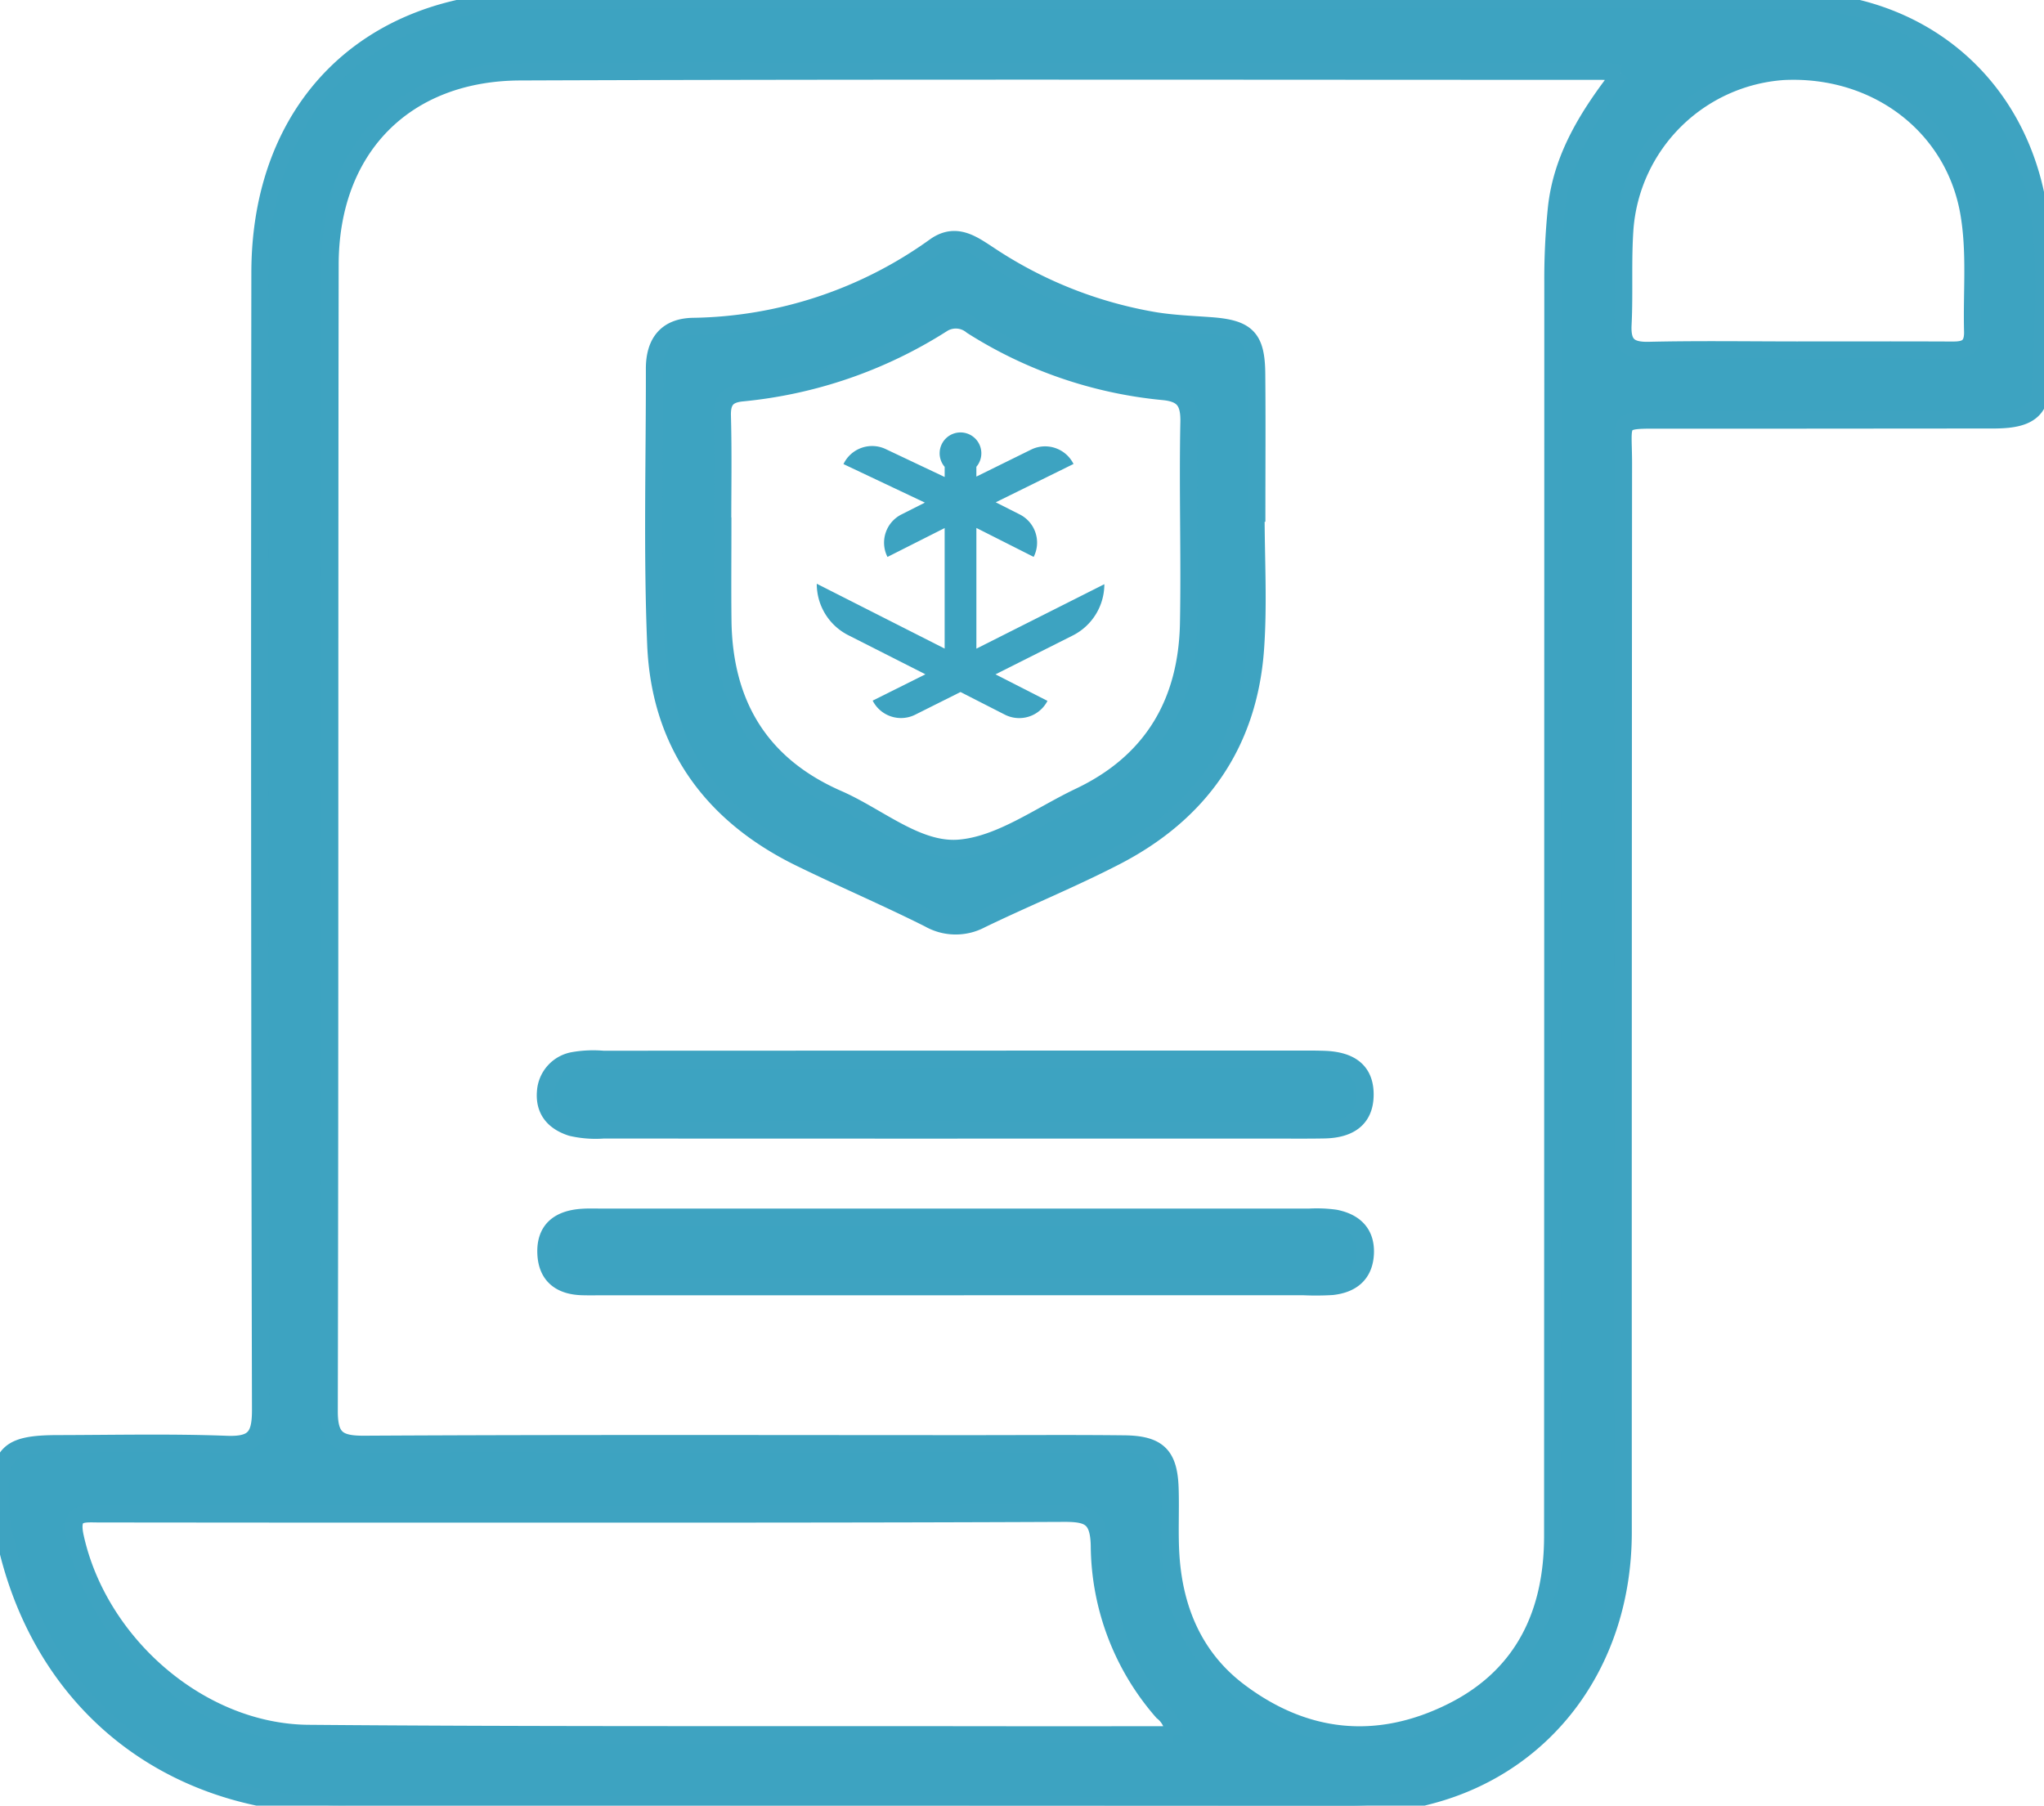
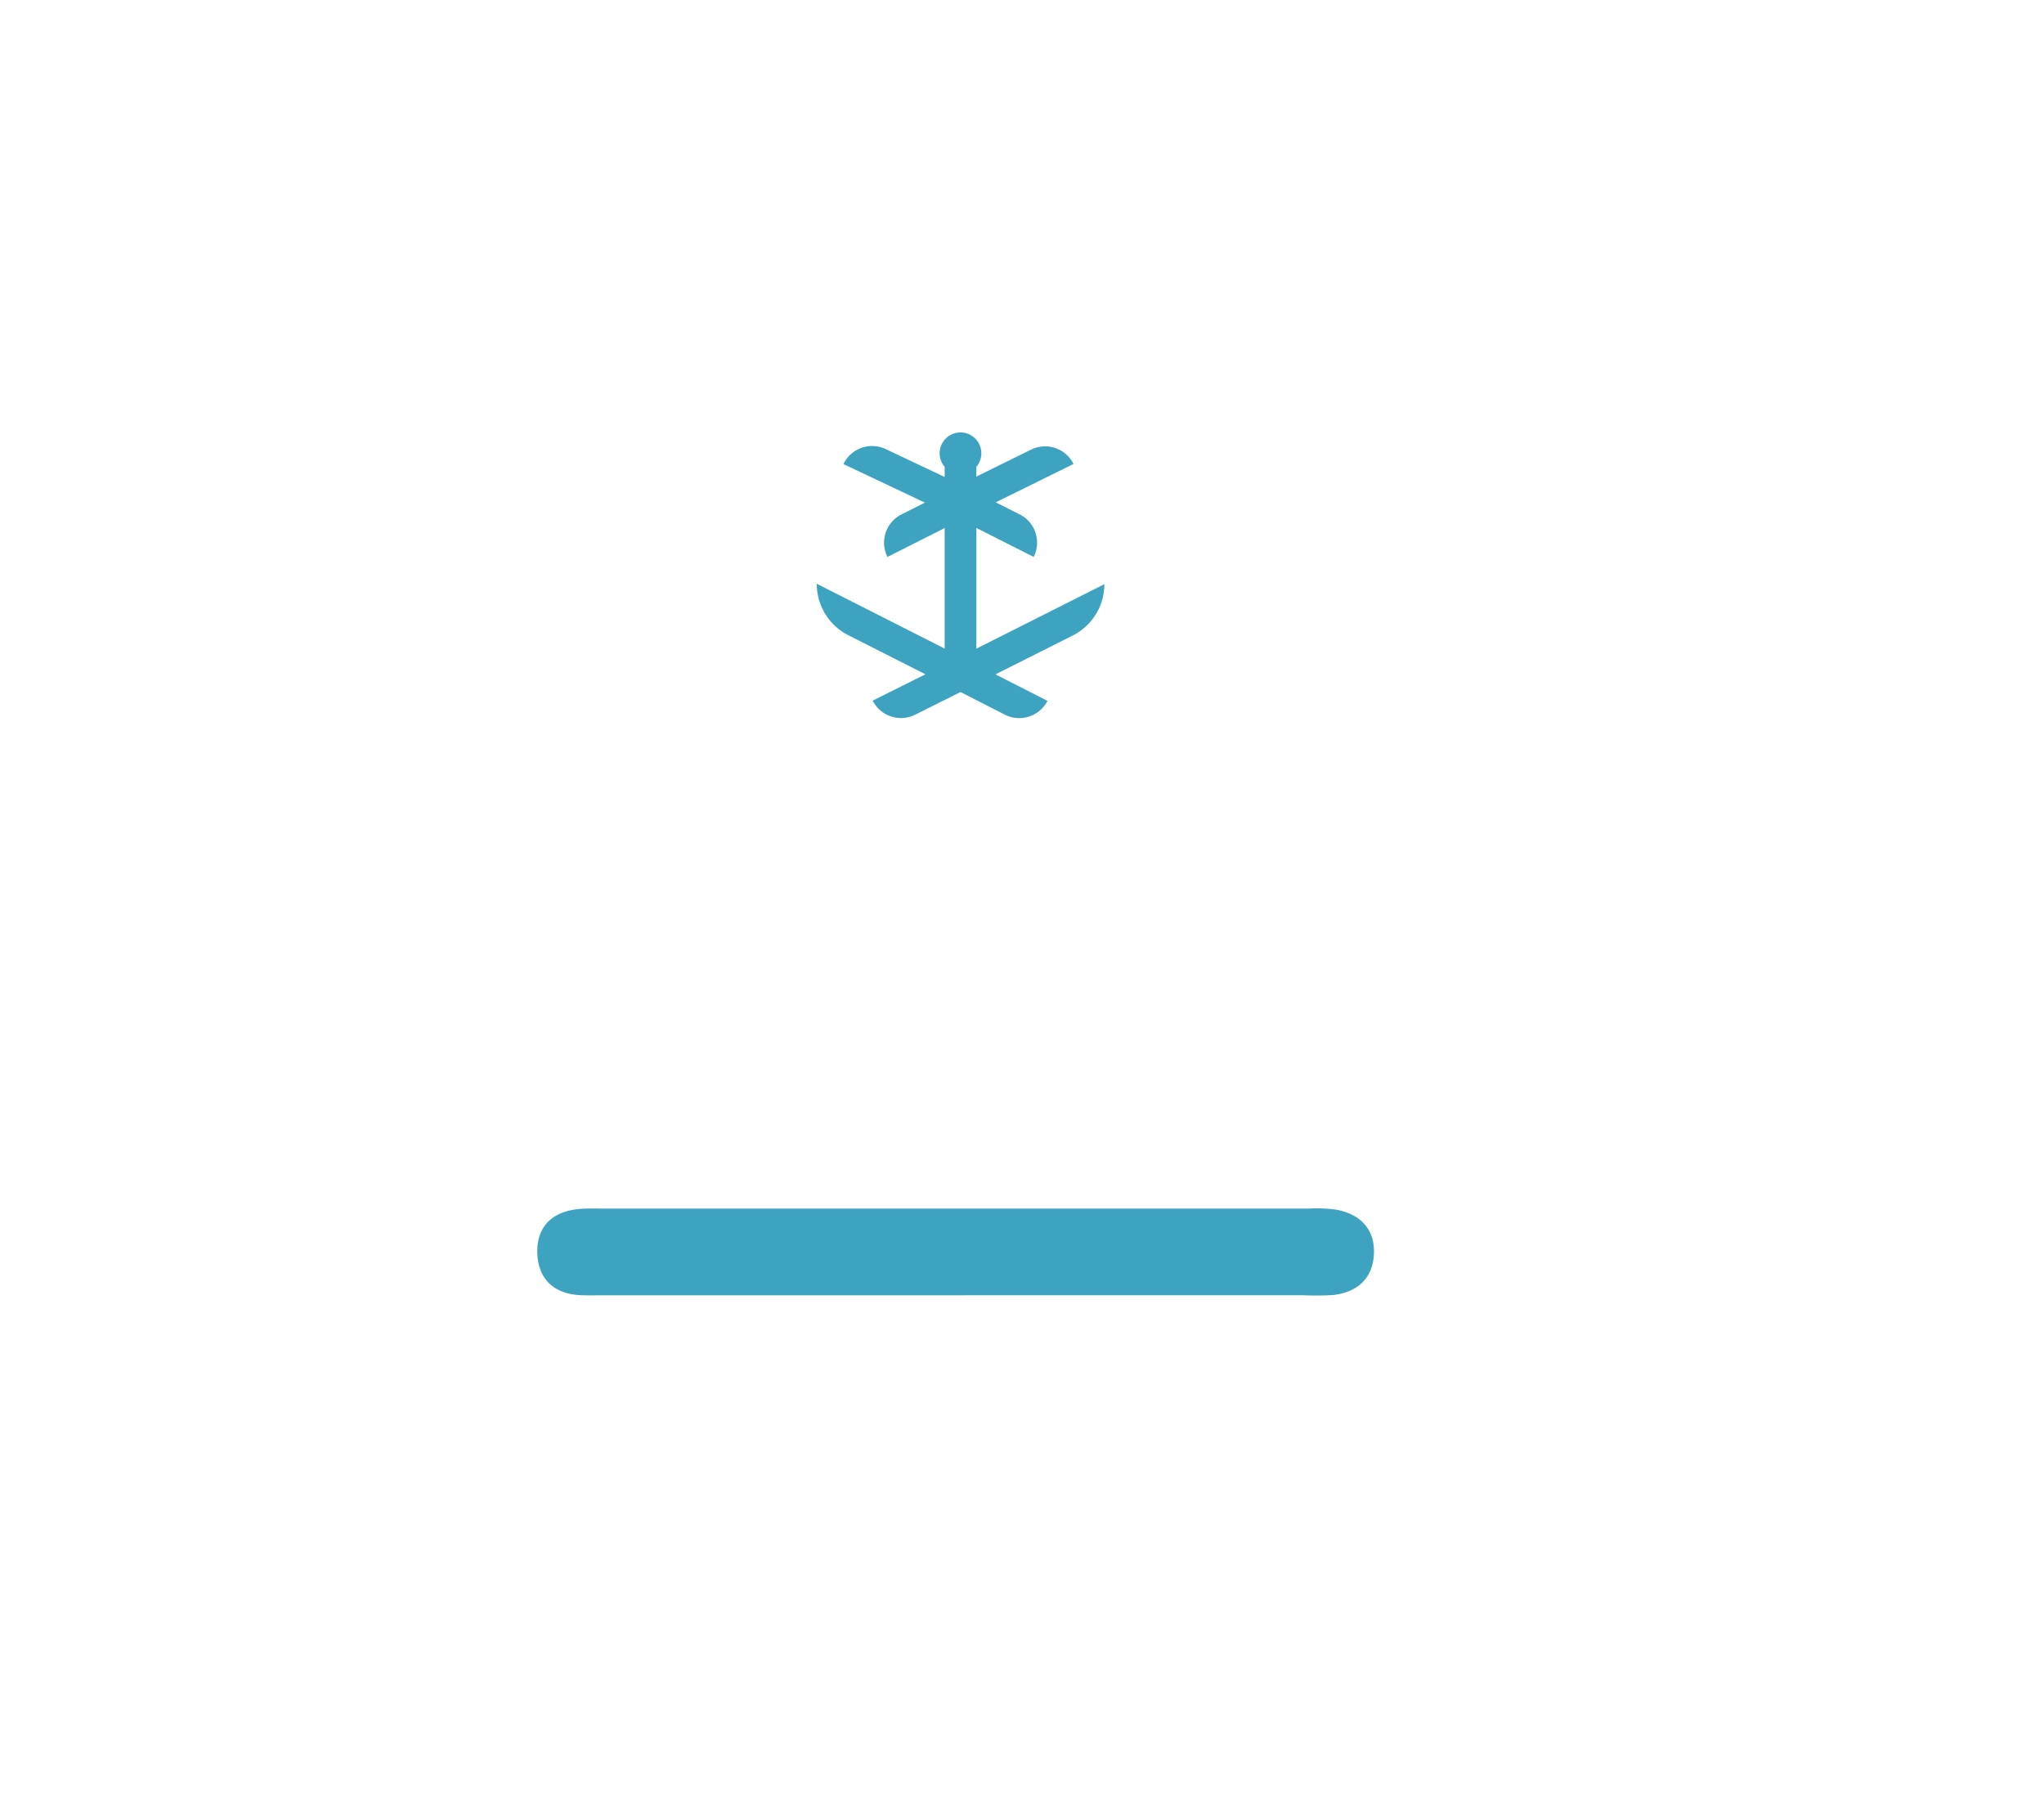
<svg xmlns="http://www.w3.org/2000/svg" width="236.156" height="208.623" viewBox="0 0 236.156 208.623">
  <defs>
    <clipPath id="rniodfnh1a">
      <path data-name="Rectangle 2318" style="stroke:#3ea3c1;stroke-width:2px;fill:#3da3c1" d="M0 0h236.156v208.623H0z" />
    </clipPath>
  </defs>
  <g data-name="Group 17220">
    <g data-name="Group 17199">
      <g data-name="Group 17198" style="clip-path:url(#rniodfnh1a)">
-         <path data-name="Path 81487" d="M133.843.027c24.393 0 48.784-.05 73.177.025 14.338.044 25.561 8.991 28.292 22.975 1.415 7.243.686 14.712.4 22.064-.127 3.223-3.083 3.423-5.715 3.422-12.509 0-25.017.027-37.526.017-5.827-.005-4.9-.241-4.908 5.092q-.044 61.731-.031 123.462c-.014 14.953-8.853 26.857-22.433 30.378a35.253 35.253 0 0 1-8.892 1.161q-58.541-.036-117.082-.028c-20.142-.017-35.082-12.418-38.786-32.09a18.865 18.865 0 0 1-.292-2.6c-.283-5.986.741-7.083 6.646-7.093 6.5-.011 13.015-.163 19.511.081 3.182.119 3.915-.921 3.908-4q-.155-65.67-.072-131.342c0-18.979 12.329-31.435 31.383-31.5C85.559-.042 109.7.023 133.843.027M187.3 8.432c-1.1-.1-1.669-.205-2.241-.205-41.652 0-83.3-.084-124.955.07-13.378.05-21.953 8.882-21.975 22.257-.075 44.155 0 88.31-.1 132.464-.007 3.156.989 3.882 4.039 3.865 23.389-.129 46.781-.067 70.172-.065 5.879 0 11.758-.044 17.636.02 3.925.042 5.178 1.292 5.3 5.139.086 2.624-.08 5.262.1 7.877.429 6.258 2.779 11.718 7.838 15.551 7.659 5.8 16.091 6.637 24.666 2.348 8.207-4.106 11.614-11.31 11.617-20.263q.02-72.423.025-144.847a80.757 80.757 0 0 1 .413-8.6c.63-5.851 3.628-10.691 7.461-15.612m-51.681 192.02a3.419 3.419 0 0 0-1.305-2.677 29.432 29.432 0 0 1-7.288-19.169c-.067-3.32-1.243-3.778-4.124-3.765-24.015.111-48.032.083-72.048.089q-19.7 0-39.4-.022c-1.844 0-3.421-.312-2.761 2.691C11.4 189.9 23.1 200.181 35.634 200.286c26.14.22 52.283.13 78.426.163 7.124.009 14.249 0 21.555 0m72.105-160c5.739 0 11.477-.014 17.215.009 1.558.007 3.047.154 2.984-2.16-.124-4.605.358-9.227-.459-13.814-1.78-9.99-10.723-16.771-21.439-16.233A19.745 19.745 0 0 0 187.735 26.3c-.275 3.724-.042 7.483-.227 11.216-.114 2.295.724 3.028 3 2.976 5.736-.132 11.476-.044 17.215-.041" style="stroke:#3ea3c1;stroke-width:2px;fill:#3da3c1" />
-         <path data-name="Path 81488" d="M169.934 68.387c0 5.25.315 10.522-.065 15.743-.8 10.955-6.448 18.919-16.127 23.922-5.085 2.629-10.41 4.791-15.566 7.287a6.223 6.223 0 0 1-6.025-.089c-4.9-2.457-9.944-4.614-14.868-7.02-10.264-5.017-16.211-13.215-16.683-24.667-.437-10.607-.135-21.244-.152-31.868 0-2.964 1.351-4.812 4.437-4.874a49.05 49.05 0 0 0 27.98-9.26c2.385-1.69 4.3-.26 6.151.943a49.325 49.325 0 0 0 19.3 7.668c2.088.33 4.215.418 6.329.569 4.233.3 5.326 1.356 5.367 5.52.052 5.374.013 10.75.013 16.124h-.092m-61.624 1.5h.024c0 3.623-.034 7.246.007 10.869.107 9.66 4.3 16.725 13.3 20.659 4.659 2.037 9.147 6.065 13.959 5.7 4.782-.367 9.353-3.794 13.966-5.987 8.411-4 12.42-10.892 12.59-20.026.144-7.743-.112-15.493.046-23.236.05-2.421-.711-3.335-3.045-3.541a50.023 50.023 0 0 1-22.042-7.588 2.89 2.89 0 0 0-3.443-.2 52.309 52.309 0 0 1-23.128 7.951c-1.695.172-2.313.919-2.266 2.664.115 4.244.038 8.493.038 12.74" transform="translate(-24.827 -9.1)" style="stroke:#3ea3c1;stroke-width:2px;fill:#3da3c1" />
-         <path data-name="Path 81489" d="M131.328 170.779q-20.443 0-40.885-.011a12.391 12.391 0 0 1-3.712-.285c-1.9-.613-3.184-1.873-2.98-4.164a3.9 3.9 0 0 1 3.287-3.562 13.355 13.355 0 0 1 3.359-.135q40.7-.016 81.394-.02c.625 0 1.25.008 1.875.028 2.652.086 4.746 1.02 4.754 4.028.008 2.985-2 4.05-4.707 4.1-1.875.036-3.75.017-5.626.017h-36.759" transform="translate(-20.713 -40.22)" style="stroke:#3ea3c1;stroke-width:2px;fill:#3da3c1" />
        <path data-name="Path 81490" d="M131.135 194.881H90.249c-.75 0-1.5.014-2.25-.008-2.47-.071-4.063-1.216-4.183-3.789-.132-2.819 1.556-4.024 4.165-4.2.747-.053 1.5-.024 2.25-.024h81.772a15.685 15.685 0 0 1 2.99.12c2.206.434 3.6 1.7 3.476 4.118-.126 2.383-1.613 3.509-3.826 3.753a30.9 30.9 0 0 1-3.372.02h-40.136z" transform="translate(-20.732 -46.22)" style="stroke:#3ea3c1;stroke-width:2px;fill:#3da3c1" />
      </g>
    </g>
    <path data-name="Path 81528" d="M1277.083 534.233v-13.946l6.618 3.345a3.648 3.648 0 0 0-1.612-4.908l-2.771-1.4 8.987-4.43a3.667 3.667 0 0 0-4.907-1.655l-6.316 3.113v-1.131a2.409 2.409 0 1 0-3.663.008v1.171l-6.812-3.225a3.668 3.668 0 0 0-4.88 1.733l9.406 4.452-2.708 1.368a3.647 3.647 0 0 0-1.614 4.909l6.606-3.337v13.926l-14.776-7.492v.02a6.643 6.643 0 0 0 3.642 5.924l8.911 4.518-6.094 3.042a3.67 3.67 0 0 0 4.917 1.624l5.23-2.618 5.121 2.613a3.669 3.669 0 0 0 4.928-1.59l-6.008-3.064 8.917-4.484a6.644 6.644 0 0 0 3.662-5.934z" transform="translate(-1164.275 -459.287)" style="fill:#3da3c1" />
  </g>
</svg>